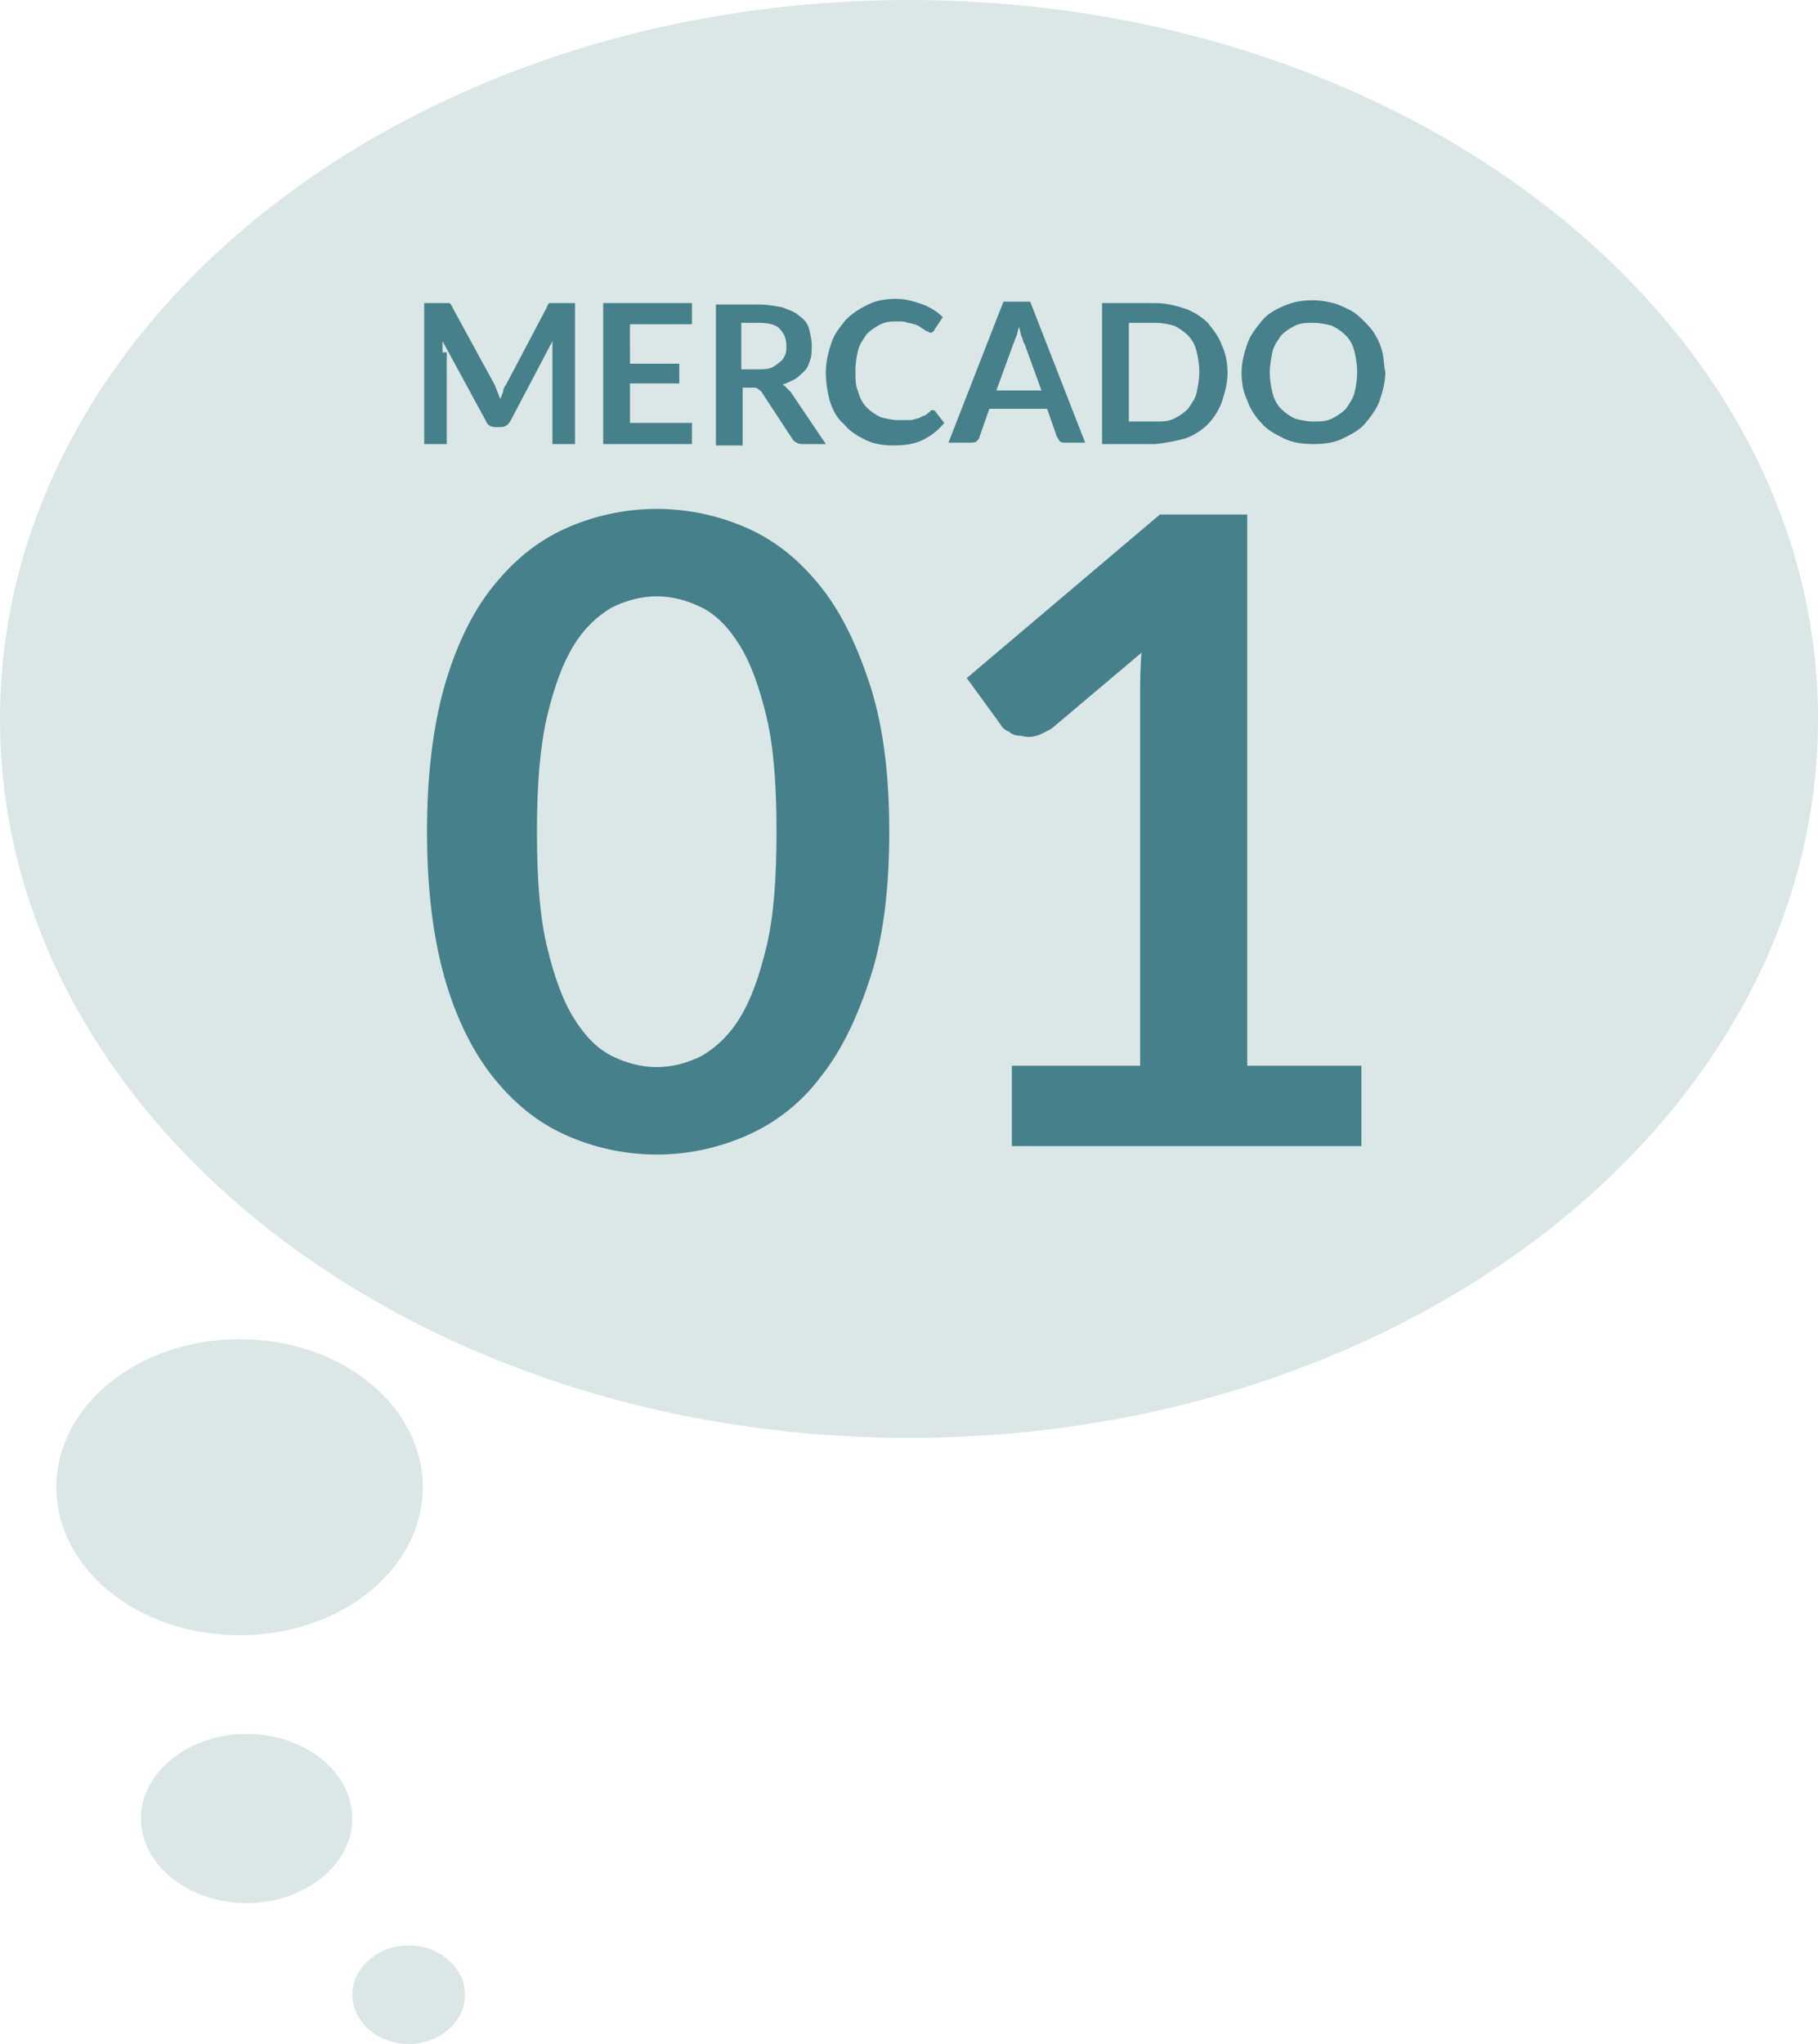
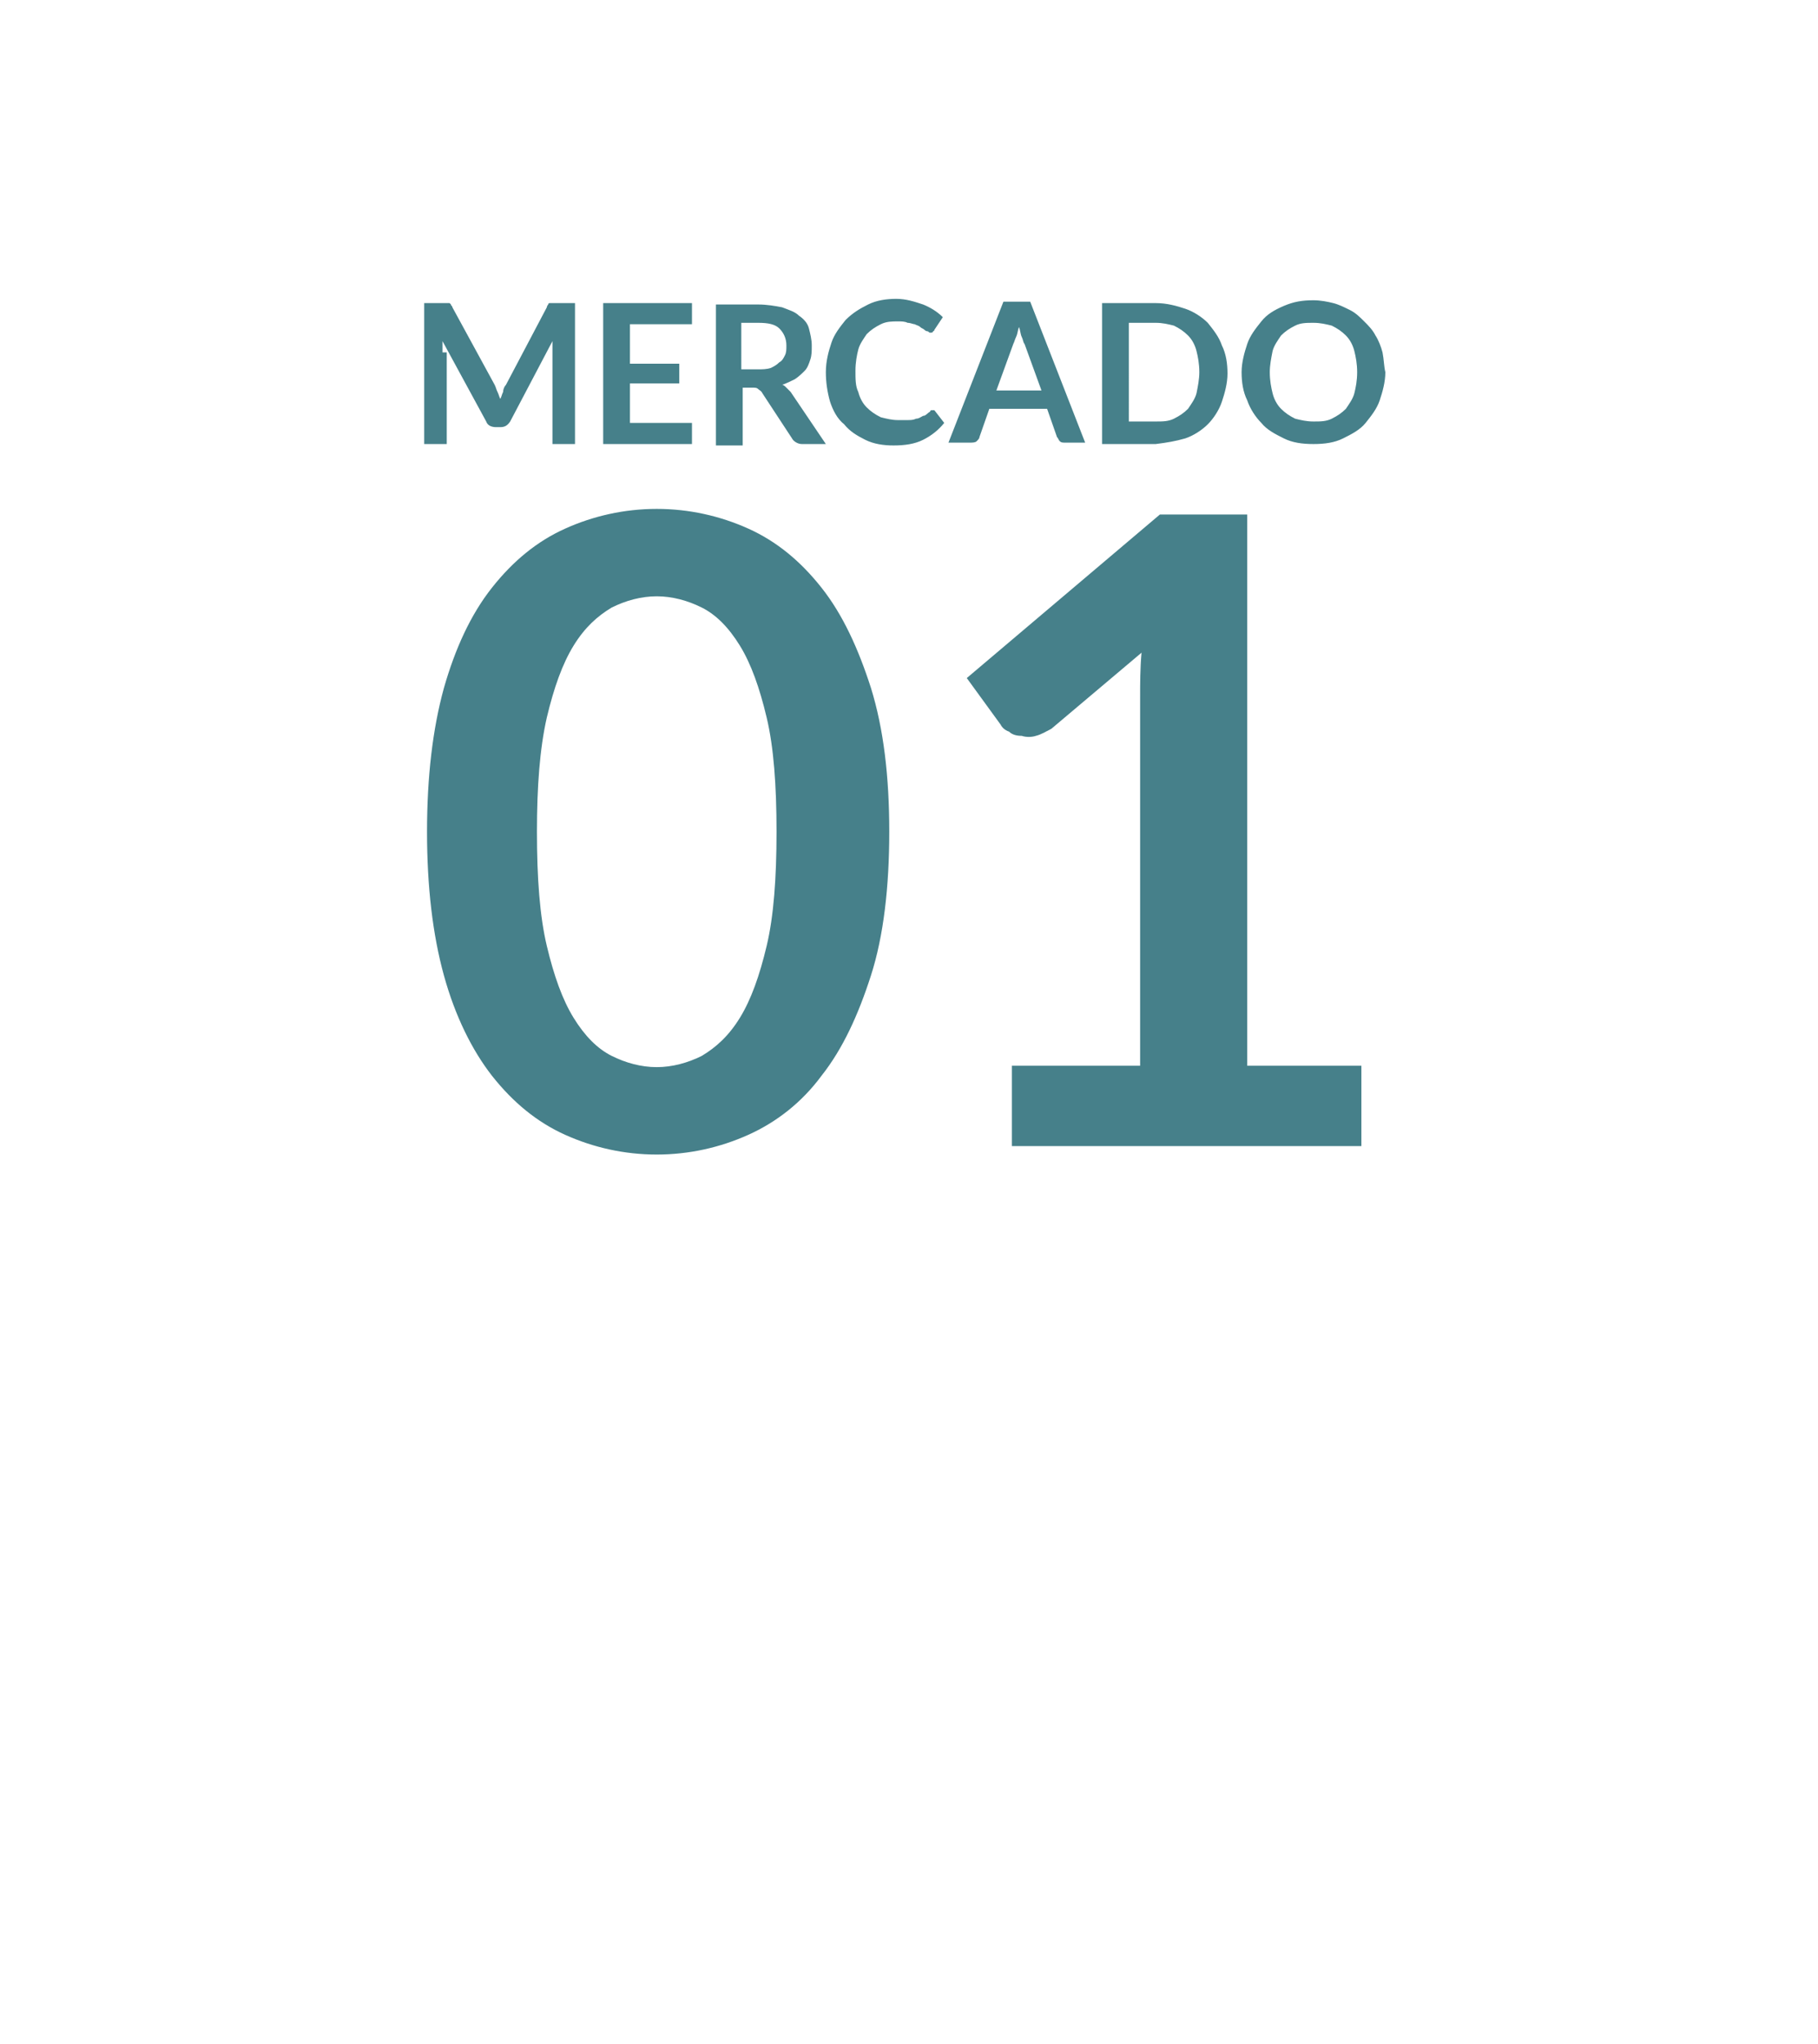
<svg xmlns="http://www.w3.org/2000/svg" version="1.1" id="Layer_1" x="0px" y="0px" viewBox="0 0 129 145" style="enable-background:new 0 0 129 145;" xml:space="preserve">
  <style type="text/css">
	.st0{fill:#DAE7E6;}
	.st1{fill:#46808A;}
</style>
  <g>
    <g>
      <g>
-         <path class="st0" d="M29,138c-2.2,0-4,1.6-4,3.5s1.8,3.5,4,3.5s4-1.6,4-3.5S31.2,138,29,138z M17.5,123c-4.1,0-7.5,2.7-7.5,6     s3.4,6,7.5,6s7.5-2.7,7.5-6S21.6,123,17.5,123z M64.5,0C28.9,0,0,22.8,0,51s28.9,51,64.5,51S129,79.2,129,51S100.1,0,64.5,0z      M30,105.5C30,99.7,24.2,95,17,95S4,99.7,4,105.5S9.8,116,17,116S30,111.3,30,105.5z" />
-       </g>
+         </g>
    </g>
    <g>
      <g>
        <path class="st1" d="M31.4,25c0-0.1,0-0.3,0-0.4c0-0.1,0-0.3,0-0.4l3.1,5.7c0.1,0.3,0.4,0.4,0.7,0.4h0.3c0.3,0,0.5-0.1,0.7-0.4     l3-5.7c0,0.3,0,0.6,0,0.8v6.5h1.6v-10h-1.4c-0.1,0-0.2,0-0.2,0c-0.1,0-0.1,0-0.2,0c0,0-0.1,0-0.1,0.1c0,0-0.1,0.1-0.1,0.2     l-2.9,5.5c-0.1,0.1-0.2,0.3-0.2,0.5c-0.1,0.2-0.1,0.3-0.2,0.5c-0.1-0.2-0.1-0.3-0.2-0.5s-0.1-0.3-0.2-0.5l-3-5.5     c0-0.1-0.1-0.1-0.1-0.2l-0.1-0.1c0,0-0.1,0-0.2,0s-0.1,0-0.2,0h-1.4v10h1.6V25H31.4z M49.1,30h-4.4v-2.8h3.5v-1.4h-3.5V23h4.4     v-1.5h-6.3v10h6.3V30z M52.6,27.5h0.8c0.2,0,0.3,0,0.4,0.1s0.2,0.1,0.3,0.3l2.1,3.2c0.1,0.2,0.4,0.4,0.7,0.4h1.7l-2.5-3.7     c-0.1-0.1-0.2-0.2-0.3-0.3s-0.2-0.2-0.3-0.2c0.3-0.1,0.7-0.3,0.9-0.4c0.3-0.2,0.5-0.4,0.7-0.6c0.2-0.2,0.3-0.5,0.4-0.8     c0.1-0.3,0.1-0.6,0.1-1s-0.1-0.8-0.2-1.2c-0.1-0.4-0.4-0.7-0.7-0.9c-0.3-0.3-0.7-0.4-1.2-0.6c-0.5-0.1-1.1-0.2-1.7-0.2h-3v10h1.9     v-4.1H52.6z M52.6,22.9h1.2c0.7,0,1.2,0.1,1.5,0.4c0.3,0.3,0.5,0.7,0.5,1.2c0,0.3,0,0.5-0.1,0.7s-0.2,0.4-0.4,0.5     c-0.2,0.2-0.4,0.3-0.6,0.4c-0.3,0.1-0.6,0.1-0.9,0.1h-1.2L52.6,22.9L52.6,22.9z M66.3,29.1c-0.1,0-0.1,0-0.2,0     c-0.1,0-0.1,0.1-0.1,0.1c-0.2,0.1-0.3,0.3-0.5,0.3c-0.2,0.1-0.3,0.2-0.5,0.2c-0.2,0.1-0.4,0.1-0.6,0.1c-0.2,0-0.4,0-0.7,0     c-0.4,0-0.8-0.1-1.2-0.2c-0.4-0.2-0.7-0.4-1-0.7s-0.5-0.7-0.6-1.1c-0.2-0.4-0.2-0.9-0.2-1.5s0.1-1.1,0.2-1.5     c0.1-0.4,0.4-0.8,0.6-1.1c0.3-0.3,0.6-0.5,1-0.7s0.8-0.2,1.2-0.2c0.3,0,0.5,0,0.7,0.1c0.2,0,0.4,0.1,0.5,0.1     c0.2,0.1,0.3,0.1,0.4,0.2c0.1,0.1,0.2,0.1,0.3,0.2c0.1,0.1,0.2,0.1,0.2,0.1c0.1,0,0.1,0.1,0.2,0.1c0.1,0,0.2,0,0.2-0.1     c0.1,0,0.1-0.1,0.1-0.1l0.6-0.9c-0.4-0.4-0.9-0.7-1.4-0.9c-0.6-0.2-1.2-0.4-1.9-0.4s-1.4,0.1-2,0.4c-0.6,0.3-1.1,0.6-1.6,1.1     c-0.4,0.5-0.8,1-1,1.6s-0.4,1.3-0.4,2.1c0,0.7,0.1,1.4,0.3,2.1c0.2,0.6,0.5,1.2,1,1.6c0.4,0.5,0.9,0.8,1.5,1.1s1.3,0.4,2,0.4     c0.8,0,1.5-0.1,2.1-0.4c0.6-0.3,1.1-0.7,1.5-1.2L66.3,29.1C66.5,29.1,66.4,29.1,66.3,29.1z M69.3,31.3c0.1-0.1,0.2-0.2,0.2-0.3     l0.7-2h4.1l0.7,2c0.1,0.1,0.1,0.2,0.2,0.3c0.1,0.1,0.2,0.1,0.4,0.1H77l-3.9-10h-1.9l-3.9,10h1.5C69,31.4,69.2,31.4,69.3,31.3z      M71.9,24.4c0.1-0.2,0.1-0.3,0.2-0.5c0.1-0.2,0.1-0.4,0.2-0.7c0.1,0.2,0.1,0.5,0.2,0.7c0.1,0.2,0.1,0.4,0.2,0.5l1.2,3.3h-3.2     L71.9,24.4z M84.1,31.1c0.6-0.2,1.2-0.6,1.6-1c0.4-0.4,0.8-1,1-1.6s0.4-1.3,0.4-2s-0.1-1.4-0.4-2c-0.2-0.6-0.6-1.1-1-1.6     c-0.4-0.4-1-0.8-1.6-1s-1.3-0.4-2.1-0.4h-3.8v10H82C82.8,31.4,83.4,31.3,84.1,31.1z M80.1,22.9H82c0.5,0,0.9,0.1,1.3,0.2     c0.4,0.2,0.7,0.4,1,0.7s0.5,0.7,0.6,1.1c0.1,0.4,0.2,0.9,0.2,1.5c0,0.5-0.1,1-0.2,1.5c-0.1,0.4-0.4,0.8-0.6,1.1     c-0.3,0.3-0.6,0.5-1,0.7s-0.8,0.2-1.3,0.2h-1.9V22.9z M98.1,25c-0.1-0.4-0.3-0.9-0.5-1.2c-0.2-0.4-0.5-0.7-0.8-1s-0.6-0.6-1-0.8     s-0.8-0.4-1.2-0.5s-0.9-0.2-1.4-0.2c-0.8,0-1.4,0.1-2.1,0.4s-1.2,0.6-1.6,1.1c-0.4,0.5-0.8,1-1,1.6s-0.4,1.3-0.4,2s0.1,1.4,0.4,2     c0.2,0.6,0.6,1.2,1,1.6c0.4,0.5,1,0.8,1.6,1.1s1.3,0.4,2.1,0.4s1.5-0.1,2.1-0.4c0.6-0.3,1.2-0.6,1.6-1.1c0.4-0.5,0.8-1,1-1.6     s0.4-1.3,0.4-2C98.2,26,98.2,25.5,98.1,25z M96.1,27.9c-0.1,0.4-0.4,0.8-0.6,1.1c-0.3,0.3-0.6,0.5-1,0.7s-0.8,0.2-1.3,0.2     s-0.9-0.1-1.3-0.2c-0.4-0.2-0.7-0.4-1-0.7s-0.5-0.7-0.6-1.1c-0.1-0.4-0.2-0.9-0.2-1.5c0-0.5,0.1-1,0.2-1.5     c0.1-0.4,0.4-0.8,0.6-1.1c0.3-0.3,0.6-0.5,1-0.7s0.8-0.2,1.3-0.2s0.9,0.1,1.3,0.2c0.4,0.2,0.7,0.4,1,0.7s0.5,0.7,0.6,1.1     c0.1,0.4,0.2,0.9,0.2,1.5S96.2,27.5,96.1,27.9z M58.3,41.7c-1.5-1.9-3.2-3.3-5.2-4.2s-4.2-1.4-6.5-1.4s-4.5,0.5-6.5,1.4     s-3.7,2.3-5.2,4.2s-2.6,4.3-3.4,7.1c-0.8,2.9-1.2,6.3-1.2,10.2s0.4,7.3,1.2,10.2c0.8,2.9,2,5.3,3.4,7.1c1.5,1.9,3.2,3.3,5.2,4.2     s4.2,1.4,6.5,1.4s4.5-0.5,6.5-1.4s3.8-2.3,5.2-4.2c1.5-1.9,2.6-4.3,3.5-7.1s1.3-6.3,1.3-10.2s-0.4-7.3-1.3-10.2     C60.9,46,59.8,43.6,58.3,41.7z M54.4,67.1c-0.5,2.1-1.1,3.8-1.9,5.1s-1.7,2.1-2.7,2.7c-1,0.5-2.1,0.8-3.2,0.8s-2.2-0.3-3.2-0.8     s-1.9-1.4-2.7-2.7c-0.8-1.3-1.4-3-1.9-5.1s-0.7-4.8-0.7-8.1c0-3.2,0.2-5.9,0.7-8.1c0.5-2.1,1.1-3.8,1.9-5.1s1.7-2.1,2.7-2.7     c1-0.5,2.1-0.8,3.2-0.8s2.2,0.3,3.2,0.8s1.9,1.4,2.7,2.7c0.8,1.3,1.4,3,1.9,5.1c0.5,2.1,0.7,4.8,0.7,8.1S54.9,65,54.4,67.1z      M88.6,36.5h-6.3L68.6,48.1l2.4,3.3c0.1,0.2,0.3,0.4,0.6,0.5c0.2,0.2,0.5,0.3,0.9,0.3c0.3,0.1,0.7,0.1,1,0     c0.4-0.1,0.7-0.3,1.1-0.5l6.4-5.4c-0.1,1.1-0.1,2.2-0.1,3.2v26.1h-9.1v5.7h24.8v-5.7h-8.1V36.5H88.6z" />
      </g>
    </g>
  </g>
</svg>